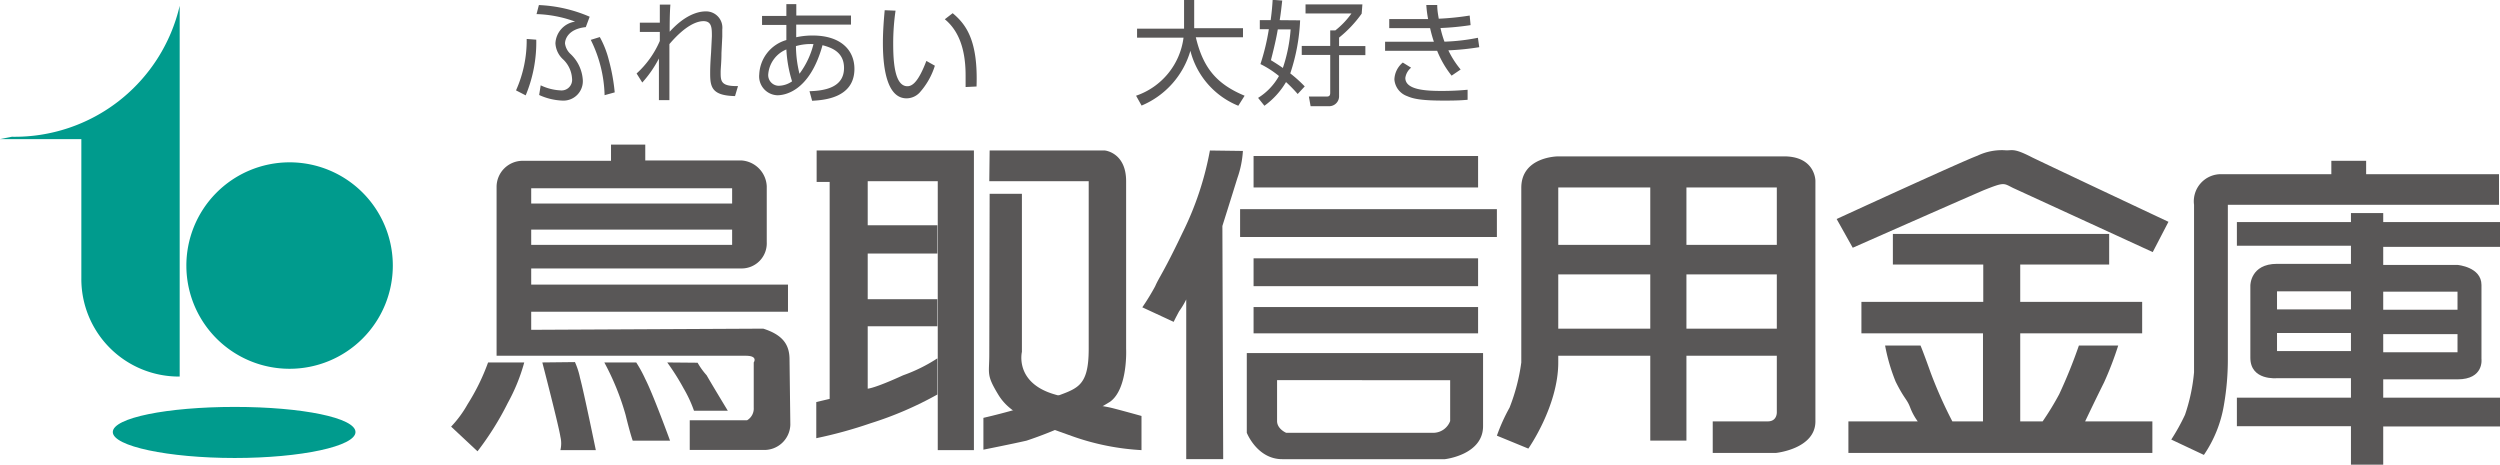
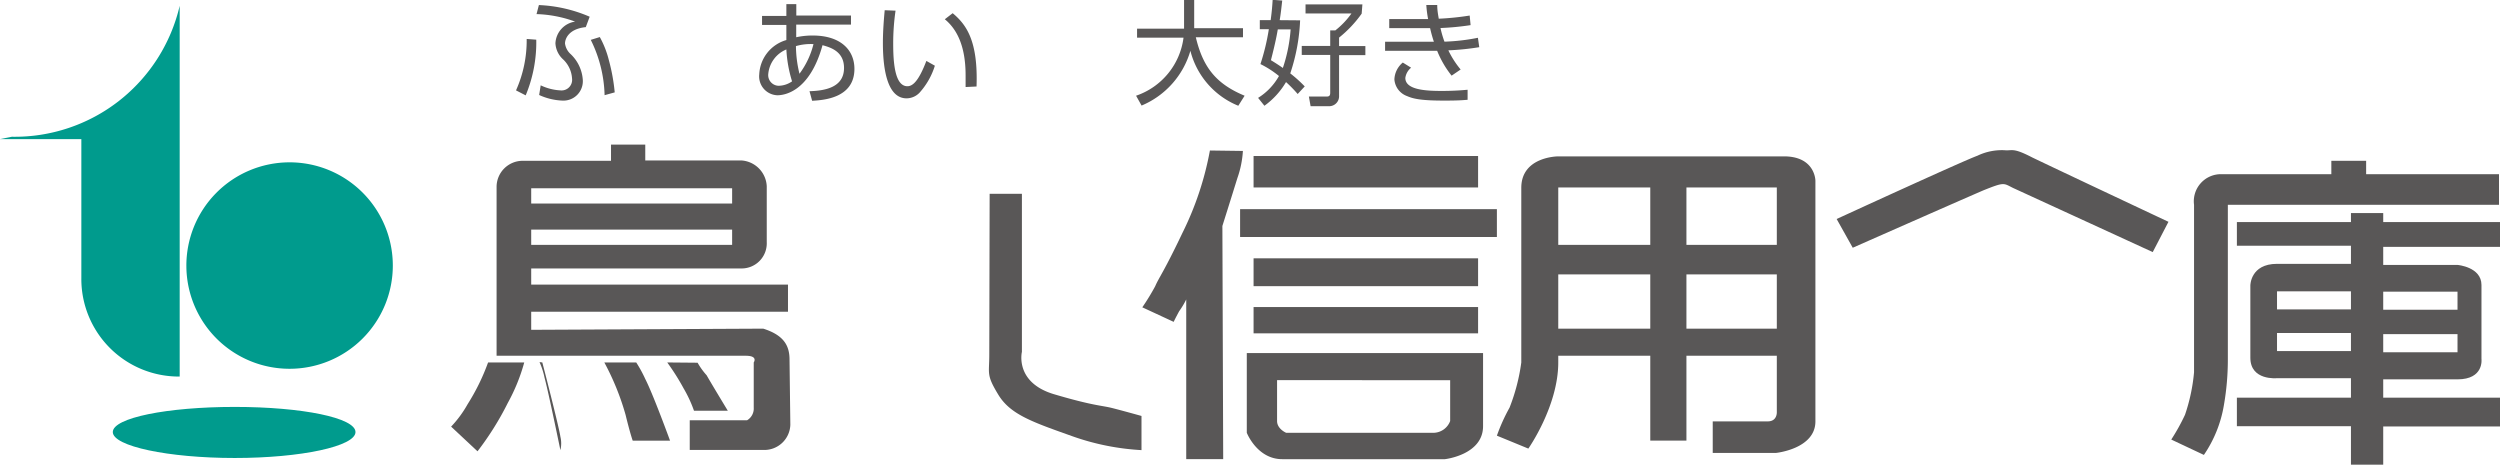
<svg xmlns="http://www.w3.org/2000/svg" viewBox="0 0 276.59 51.41">
  <defs>
    <style>.b2e09094-fed2-4550-aade-c0f5654f3550{fill:#595757;}.a52eb6fe-f3ee-48d2-b02e-074ee97fd5d2{fill:#009b8d;}</style>
  </defs>
  <g id="f010a4ae-7be5-45bc-8aab-8e684acb9028" data-name="レイヤー 2">
    <g id="b0de46e8-8f5a-4761-a614-ffa73e1504c9" data-name="レイヤー 1">
      <path class="b2e09094-fed2-4550-aade-c0f5654f3550" d="M54.94,20.65a2.89,2.89,0,0,1,2.87-2.86H67.6V16h3.79v1.75H82a3,3,0,0,1,2.83,2.86v6.18A2.78,2.78,0,0,1,82,29.7H58.77V27.09H81V25.4H58.77V22.52H81V20.83H58.77V31.49H87.18v3H58.77v2l25.67-.13c2.31.73,2.91,1.91,2.91,3.43L87.44,47a2.88,2.88,0,0,1-3,2.78H76.31V46.5h6.34a1.51,1.51,0,0,0,.74-1.4v-5s.52-.74-.87-.74H54.94Z" />
      <path class="b2e09094-fed2-4550-aade-c0f5654f3550" d="M54,40.1a23.47,23.47,0,0,1-2.26,4.61,12.31,12.31,0,0,1-1.83,2.49l2.92,2.73a32.59,32.59,0,0,0,3.35-5.35A20.38,20.38,0,0,0,58,40.1Z" />
-       <path class="b2e09094-fed2-4550-aade-c0f5654f3550" d="M60,40.1s1.82,7,2,8.22a3.14,3.14,0,0,1,0,1.48h3.92s-1.35-6.56-1.75-8a8.26,8.26,0,0,0-.56-1.74Z" />
+       <path class="b2e09094-fed2-4550-aade-c0f5654f3550" d="M60,40.1s1.82,7,2,8.22a3.14,3.14,0,0,1,0,1.48s-1.35-6.56-1.75-8a8.26,8.26,0,0,0-.56-1.74Z" />
      <path class="b2e09094-fed2-4550-aade-c0f5654f3550" d="M66.86,40.1a28.39,28.39,0,0,1,2.35,5.79c.52,2.13.79,2.86.79,2.86h4.13s-1.87-5.13-2.74-6.82a14.33,14.33,0,0,0-1-1.83Z" />
      <path class="b2e09094-fed2-4550-aade-c0f5654f3550" d="M73.82,40.1A25.79,25.79,0,0,1,75.65,43a14,14,0,0,1,1.13,2.44h3.74s-1.82-3-2.34-3.92a7.78,7.78,0,0,1-1-1.39Z" />
-       <path class="b2e09094-fed2-4550-aade-c0f5654f3550" d="M90.35,16.65h17.4V49.8h-4V20.05H96v4.87h7.7v3.13H96V33.1h7.7v3H96V43s.69,0,3.92-1.48a17.76,17.76,0,0,0,3.78-1.87v4a39.12,39.12,0,0,1-7.39,3.18,49,49,0,0,1-6,1.65v-4l1.48-.35v-24H90.35Z" />
-       <path class="b2e09094-fed2-4550-aade-c0f5654f3550" d="M109.49,16.65h12.75s2.35.22,2.35,3.4V38.58s.22,4.44-1.78,5.87a44.62,44.62,0,0,1-9.23,4.3c-1.56.36-4.78,1-4.78,1V46.23a71.74,71.74,0,0,0,7.39-2.13c2.88-1.13,4.26-1.08,4.26-5.52V20.05h-11Z" />
      <path class="b2e09094-fed2-4550-aade-c0f5654f3550" d="M109.49,21.44h3.57V38.93s-.83,3.39,3.57,4.69,5.22,1.22,6.44,1.53,3.22.87,3.22.87V49.8a27.26,27.26,0,0,1-7.49-1.48c-4.52-1.61-7-2.43-8.35-4.65s-1-2.3-1-4.4Z" />
      <rect class="b2e09094-fed2-4550-aade-c0f5654f3550" x="138.69" y="17.26" width="24.84" height="3.48" />
      <rect class="b2e09094-fed2-4550-aade-c0f5654f3550" x="137.2" y="23.14" width="28.41" height="3.08" />
      <rect class="b2e09094-fed2-4550-aade-c0f5654f3550" x="138.69" y="28.58" width="24.84" height="3.08" />
      <rect class="b2e09094-fed2-4550-aade-c0f5654f3550" x="138.69" y="33.97" width="24.84" height="2.91" />
      <path class="b2e09094-fed2-4550-aade-c0f5654f3550" d="M150.69,39.06H137.94v8.82s1.14,2.92,3.92,2.92h18s4.22-.47,4.22-3.65V39.06H150.69v3h9.75v4.52a2,2,0,0,1-1.74,1.3H142.29s-1-.42-1-1.3V42.06h9.44Z" />
      <path class="b2e09094-fed2-4550-aade-c0f5654f3550" d="M133.86,16.65a34.36,34.36,0,0,1-3.05,9.14c-2.05,4.31-2.61,4.95-3,5.87A25.07,25.07,0,0,1,126.38,34l3.47,1.61s.14-.31.61-1.18a9,9,0,0,0,.78-1.3V50.8h4.09L135.24,25s1-3.17,1.66-5.3a11,11,0,0,0,.61-3Z" />
      <path class="b2e09094-fed2-4550-aade-c0f5654f3550" d="M165.61,48.2l3.48,1.43s3.31-4.7,3.31-9.53V20.74h10.18v6.35H172.4v3.27h10.18v6H172.4v3h10.18v9.39h4V39.36h10v-3h-10v-6h10V27.09h-10V20.74h10v24.8s.09,1.08-1,1.08h-6.09v3.49h7s4.36-.44,4.36-3.49V20s0-2.7-3.48-2.7H172.4s-4.09,0-4.09,3.48V40.1a21.34,21.34,0,0,1-1.3,5A20.18,20.18,0,0,0,165.61,48.2Z" />
      <path class="b2e09094-fed2-4550-aade-c0f5654f3550" d="M203.2,24.23s14-6.44,15.57-7a6.23,6.23,0,0,1,3-.61c.87.09.87-.34,3.05.79,2.69,1.3,15.09,7.13,15.09,7.13l-1.74,3.35-15.44-7.09c-1.09-.53-.91-.7-3.3.26-3.31,1.43-14.45,6.35-14.45,6.35Z" />
-       <path class="b2e09094-fed2-4550-aade-c0f5654f3550" d="M209.42,25.88v3.39h10V33.4H205.94v3.48h13.45v9.74H216a48.72,48.72,0,0,1-2.4-5.39c-.82-2.3-1.12-3-1.12-3h-3.92a20.34,20.34,0,0,0,1.17,4c1,2,1.23,1.87,1.61,2.87a6.52,6.52,0,0,0,.83,1.52H204.5v3.49h33.63V46.62h-7.44s1.09-2.3,2.09-4.3a36.8,36.8,0,0,0,1.57-4.09H230a55.73,55.73,0,0,1-2.18,5.39,31.57,31.57,0,0,1-1.83,3h-2.48V36.88H237V33.4H223.51V29.27h9.84V25.88Z" />
      <path class="b2e09094-fed2-4550-aade-c0f5654f3550" d="M257.93,17.79v1.48H245.74a3,3,0,0,0-3,3.39V41.19a20,20,0,0,1-1,4.7,22.43,22.43,0,0,1-1.52,2.74l3.61,1.7a13.77,13.77,0,0,0,2.21-5.49,29.25,29.25,0,0,0,.44-5.09V22.66h30V19.27h-14.7V17.79Z" />
      <path class="b2e09094-fed2-4550-aade-c0f5654f3550" d="M247.48,24.57H260.1v-1h3.57v1h12.92v2.74H263.67v2h8.22s2.65.22,2.65,2.22v8.18s.31,2.26-2.65,2.26h-8.22v-3h8.22v-2h-8.22V34.27h8.22v-2h-8.22V44h12.92v3.18H263.67v4.26H260.1V47.15H247.48V44H260.1V32.23h-8.18v2h8.18v2.61h-8.18v2h8.18v3h-8.18s-2.95.3-2.95-2.26v-8s0-2.39,2.95-2.39h8.18v-2H247.48Z" />
      <path class="a52eb6fe-f3ee-48d2-b02e-074ee97fd5d2" d="M20.62,29.49A11.42,11.42,0,1,1,32,40.8,11.41,11.41,0,0,1,20.62,29.49Z" />
      <path class="a52eb6fe-f3ee-48d2-b02e-074ee97fd5d2" d="M19.88.64A18.74,18.74,0,0,1,1.31,15.13L0,15.39H9V30.8A10.79,10.79,0,0,0,19.88,41.66Z" />
      <path class="a52eb6fe-f3ee-48d2-b02e-074ee97fd5d2" d="M12.48,47.8c0-1.57,6-2.78,13.49-2.78s13.36,1.21,13.36,2.78-6,2.87-13.36,2.87S12.48,49.37,12.48,47.8Z" />
      <path class="b2e09094-fed2-4550-aade-c0f5654f3550" d="M57.09,10a13.52,13.52,0,0,0,1.18-5.69l1.06.08a15.23,15.23,0,0,1-1.17,6.16Zm7.72-7c-2,.21-2.3,1.4-2.3,1.81A1.93,1.93,0,0,0,63.15,6a4.33,4.33,0,0,1,1.33,2.86,2.15,2.15,0,0,1-2.26,2.27,6.82,6.82,0,0,1-2.57-.62l.17-1.07A5.76,5.76,0,0,0,62,10,1.17,1.17,0,0,0,63.29,8.7a3.17,3.17,0,0,0-1-2.14,2.59,2.59,0,0,1-.84-1.77,2.55,2.55,0,0,1,2.18-2.4,13.53,13.53,0,0,0-4.27-.83l.26-1a15.79,15.79,0,0,1,5.62,1.29Zm2.08,7.53a14.53,14.53,0,0,0-1.53-6.12l1-.31a10.54,10.54,0,0,1,1,2.55,21,21,0,0,1,.65,3.57Z" />
-       <path class="b2e09094-fed2-4550-aade-c0f5654f3550" d="M70.43,8.13A10.4,10.4,0,0,0,73,4.53c0-.21,0-.81,0-1l-2.21,0V2.51H73c0-.73,0-1,0-2h1.17c-.08,1-.08,2.25-.08,3,1.58-1.74,3-2.25,4-2.25a1.8,1.8,0,0,1,1.82,2c0,.24,0,.55,0,.79l-.09,1.81c0,1-.09,1.72-.09,2.1,0,1,0,1.61,1.92,1.56l-.33,1.11c-2.56-.05-2.75-1-2.75-2.5,0-.4,0-.9.1-2.31l.09-1.8c0-.9,0-1.68-.93-1.68-.72,0-2,.46-3.77,2.54,0,3.17,0,5.46,0,6.2H72.9c0-.66,0-3.88,0-4.61a12.58,12.58,0,0,1-1.84,2.66Z" />
      <path class="b2e09094-fed2-4550-aade-c0f5654f3550" d="M88.09,4.12a8.44,8.44,0,0,1,1.83-.19c3.08,0,4.61,1.6,4.61,3.69,0,3.27-3.49,3.46-4.68,3.53l-.29-1.06c1.84-.05,3.82-.48,3.82-2.57C93.38,5.67,91.86,5.24,91,5c-1.45,5.26-4.33,5.54-5,5.54A2.09,2.09,0,0,1,84,8.23a4.14,4.14,0,0,1,3-3.8c0-.38,0-.68,0-1.67H84.31v-1H87V.46H88.1V1.72h6.05v1H88.09ZM87,5.47a3.25,3.25,0,0,0-2,2.69,1.18,1.18,0,0,0,1.13,1.33A2.66,2.66,0,0,0,87.63,9,14.4,14.4,0,0,1,87,5.47Zm3-.59a5.88,5.88,0,0,0-1.94.22,13.23,13.23,0,0,0,.39,3.06A9.21,9.21,0,0,0,90,4.88Z" />
      <path class="b2e09094-fed2-4550-aade-c0f5654f3550" d="M99.08,1.18a25.21,25.21,0,0,0-.26,3.62c0,2,.15,4.74,1.57,4.74.57,0,1.23-.52,2.1-2.8l.94.53a8,8,0,0,1-1.71,3,2,2,0,0,1-1.42.61c-2,0-2.62-2.84-2.62-6.13,0-1.38.12-2.76.2-3.62Zm7.75,8.45c0-.33,0-.71,0-1.3,0-3.3-1-5.13-2.3-6.2l.87-.67c1.51,1.26,2.82,3.05,2.64,8.11Z" />
      <path class="b2e09094-fed2-4550-aade-c0f5654f3550" d="M131,0h1.12V3.12h5.4v1h-5.22c.79,3.32,2.24,5.16,5.4,6.47L137,11.7a8.93,8.93,0,0,1-5.3-6.08,9.41,9.41,0,0,1-5.4,6.06l-.61-1.09a7.84,7.84,0,0,0,5.25-6.42H125.8v-1H131Z" />
      <path class="b2e09094-fed2-4550-aade-c0f5654f3550" d="M143.84,2.25a21.15,21.15,0,0,1-1.09,5.87,14.62,14.62,0,0,1,1.6,1.44l-.78.84a14.53,14.53,0,0,0-1.29-1.32,8.6,8.6,0,0,1-2.39,2.62l-.7-.87a6.73,6.73,0,0,0,2.31-2.42,10.76,10.76,0,0,0-2.05-1.32,24.69,24.69,0,0,0,.93-3.86h-1v-1h1.2c.14-1,.19-1.72.22-2.25l1.06.08c-.09.79-.16,1.48-.28,2.17Zm-2.47,1c-.08.47-.24,1.39-.76,3.41.39.24.84.52,1.32.86a17.22,17.22,0,0,0,.86-4.27Zm9.28-1.74a13.11,13.11,0,0,1-2.5,2.65v.94h2.91v1h-2.91V10.6A1.1,1.1,0,0,1,147,11.75h-2l-.19-1.07h2c.28,0,.36-.15.36-.41V6.08h-3.15v-1h3.15V3.36h.57a9,9,0,0,0,1.78-1.87h-5.08v-1h6.29Z" />
      <path class="b2e09094-fed2-4550-aade-c0f5654f3550" d="M163.66,5.22a29,29,0,0,1-3.42.35,10.12,10.12,0,0,0,1.36,2.12l-1,.68A10.94,10.94,0,0,1,159,5.62c-.35,0-1.32,0-1.76,0l-4,0v-1l3.85,0c.38,0,.8,0,1.55,0a14.68,14.68,0,0,1-.42-1.51l-1.35,0h-3.17v-1H158a12.5,12.5,0,0,1-.2-1.56l1.21,0c0,.57.08,1,.17,1.52a30.49,30.49,0,0,0,3.42-.35l.1,1.06a29.2,29.2,0,0,1-3.33.32,11,11,0,0,0,.44,1.51,22.37,22.37,0,0,0,3.7-.43Zm-7.54,2.27a1.77,1.77,0,0,0-.64,1.13c0,1.31,2.21,1.44,4,1.44,1.46,0,2.28-.08,2.89-.13l0,1.11c-.62.05-1.11.09-2.57.09-2.45,0-3.38-.17-4.13-.5a2.13,2.13,0,0,1-1.4-1.84,2.54,2.54,0,0,1,.93-1.87Z" />
    </g>
  </g>
</svg>